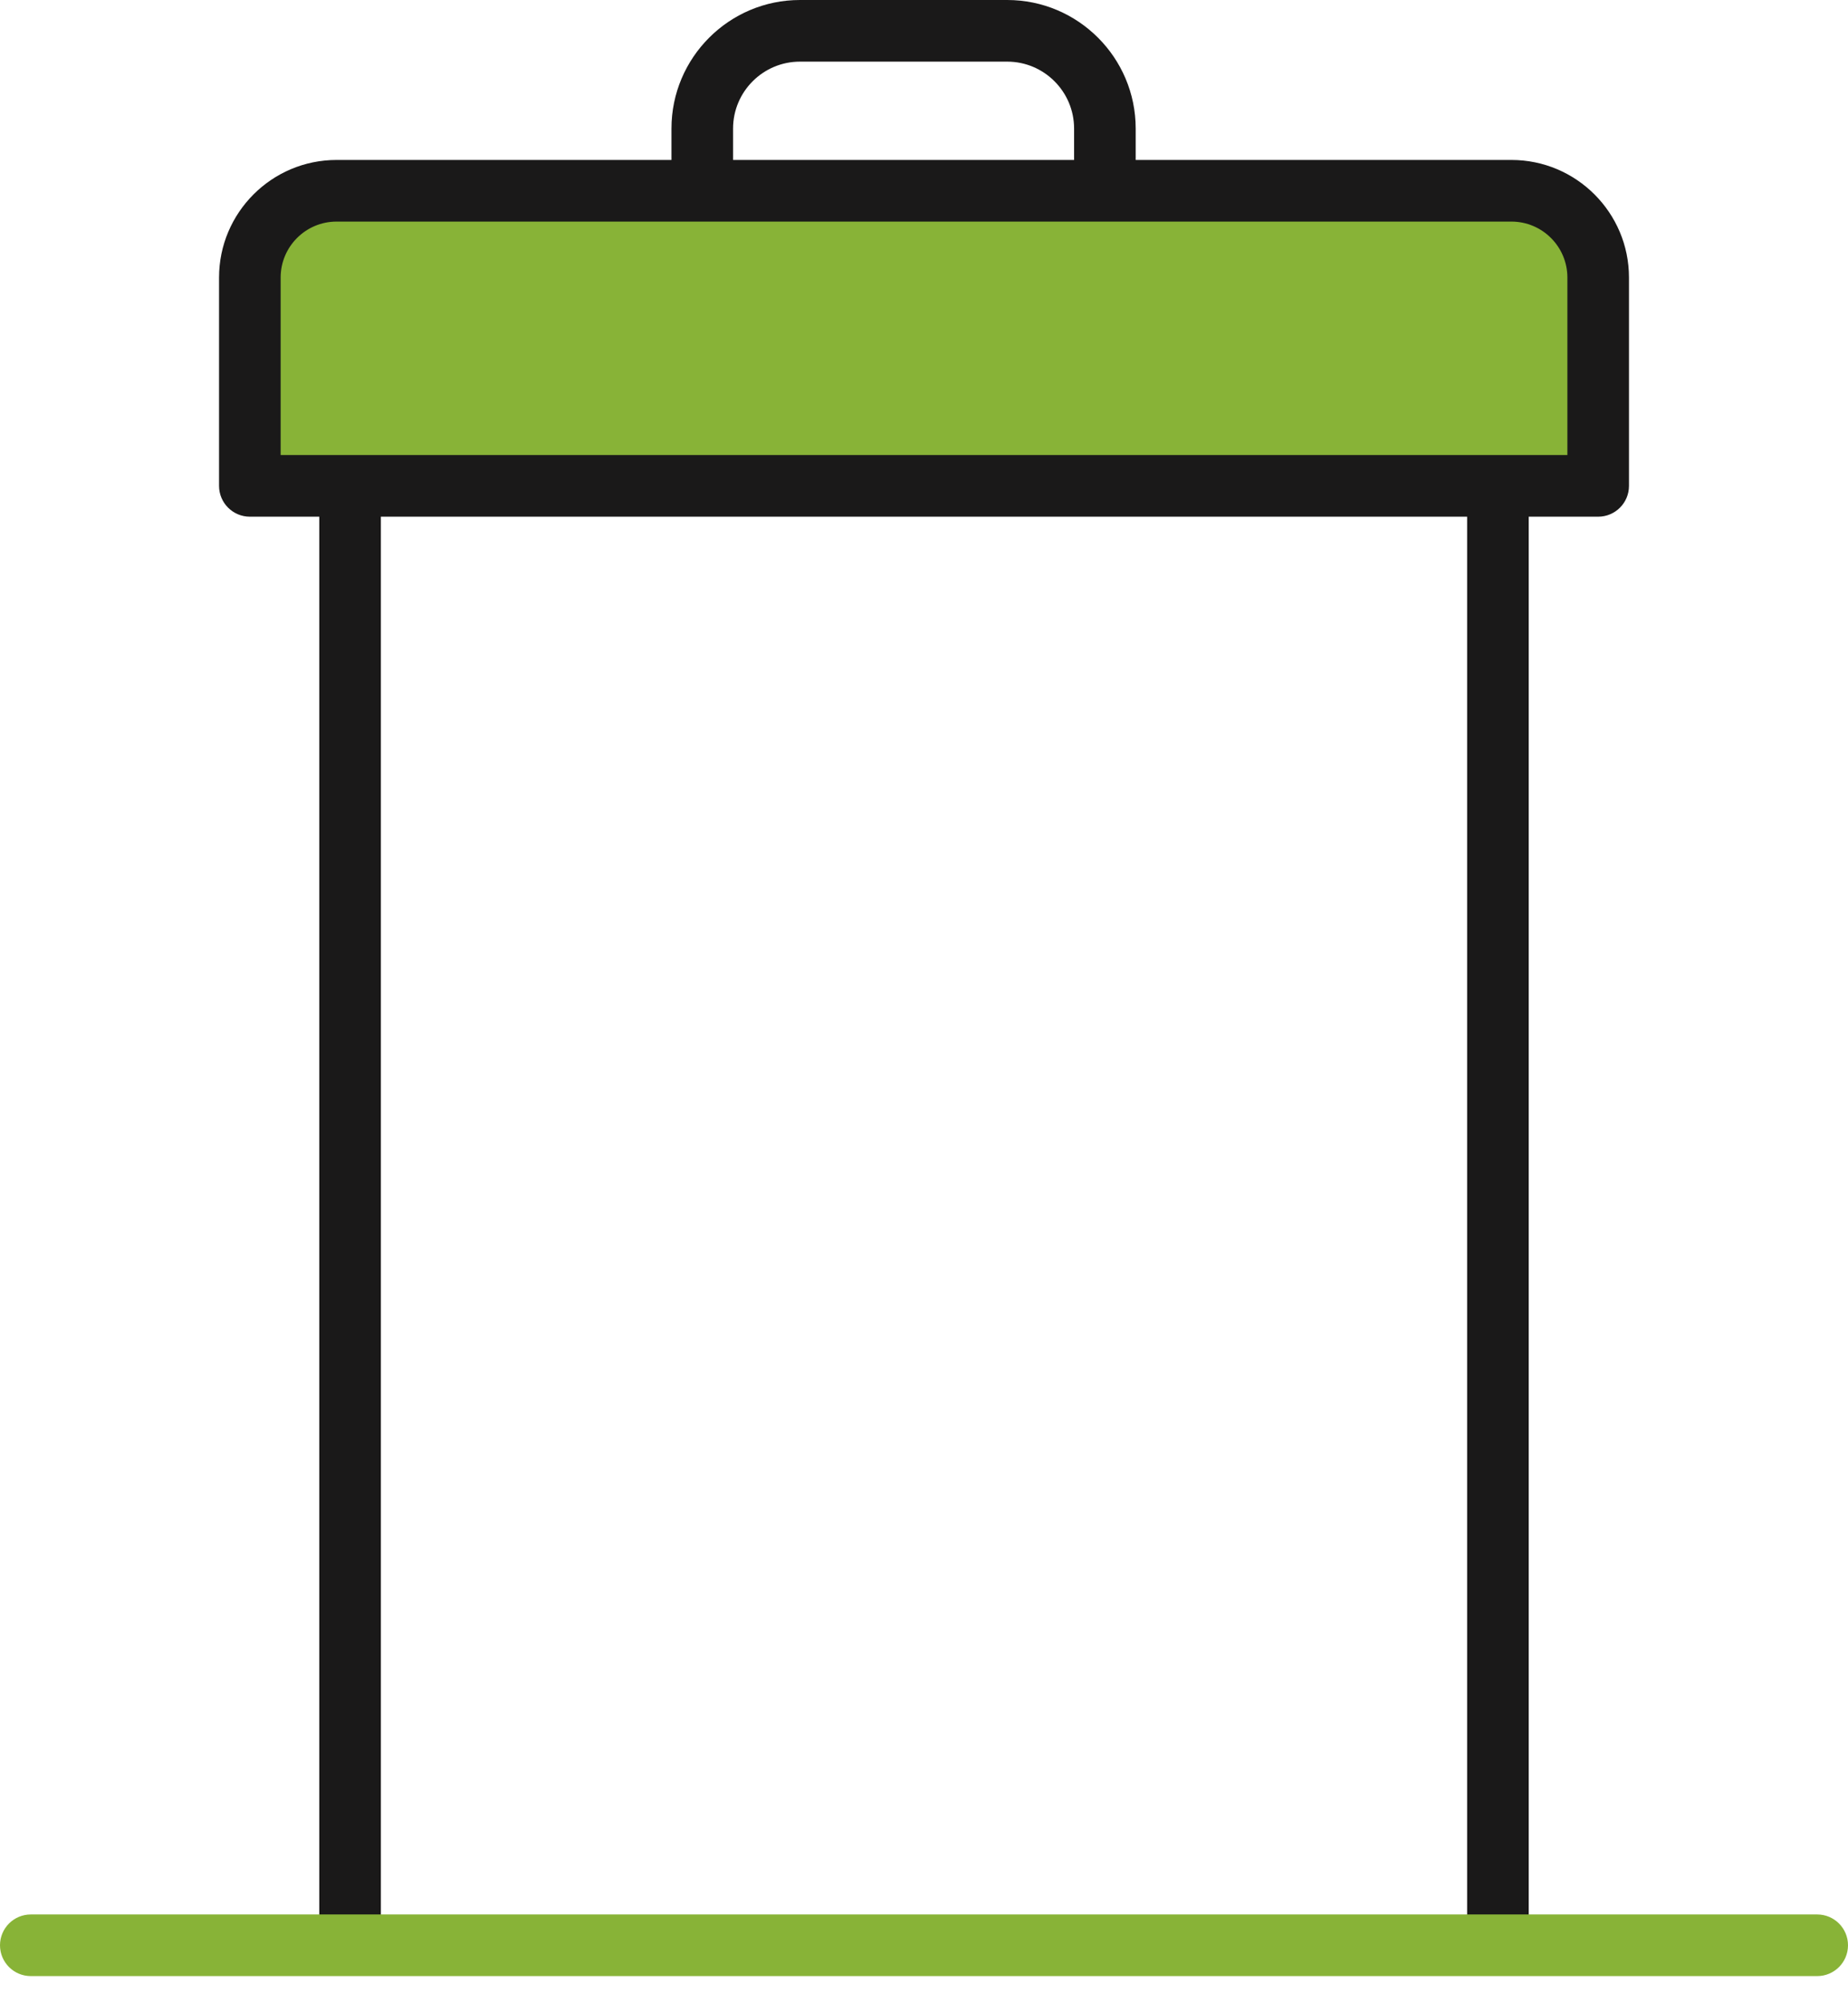
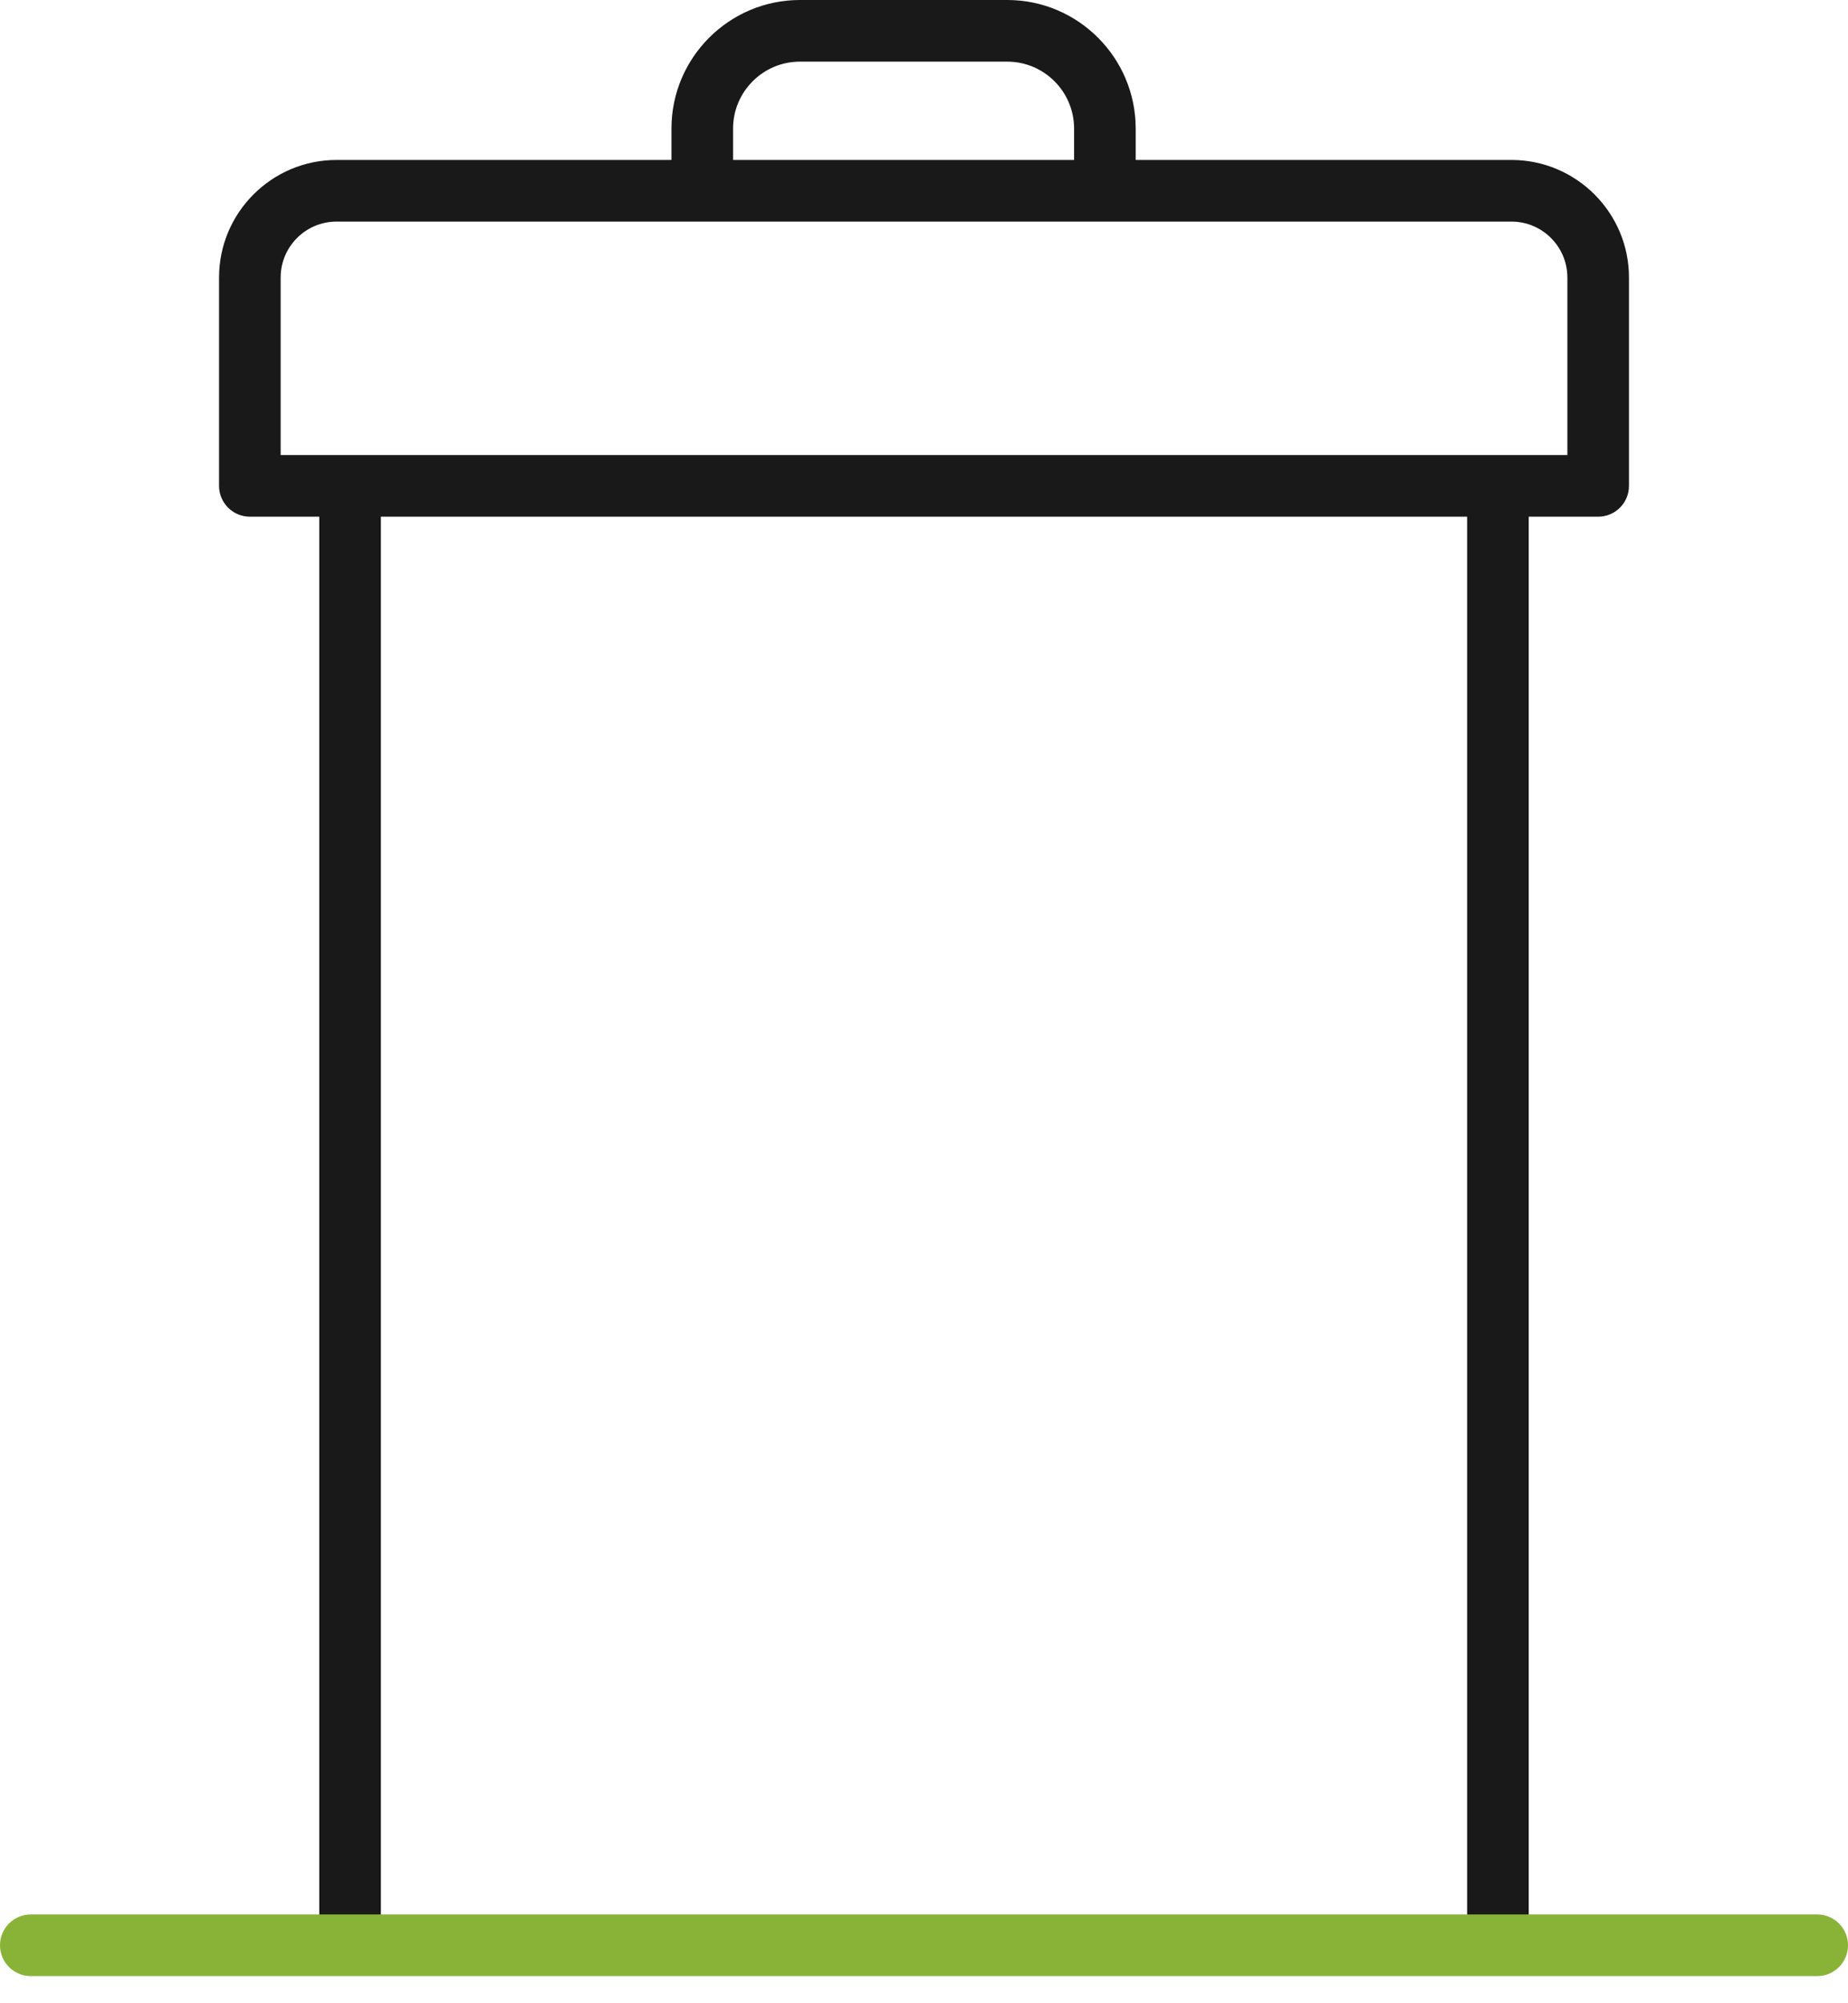
<svg xmlns="http://www.w3.org/2000/svg" width="60px" height="65px" viewBox="0 0 60 65" version="1.1">
  <title>Riciclo-Indifferenziato</title>
  <g id="Product-Page" stroke="none" stroke-width="1" fill="none" fill-rule="evenodd">
    <g id="OHI_VITA_Product_Funzionale" transform="translate(-244, -2908)">
      <g id="Riciclo-Indifferenziato" transform="translate(244, 2908)">
-         <path d="M51.888,15.515 L8.112,15.515 L8.112,8.755 C8.112,7.2 9.372,5.94 10.927,5.94 L49.073,5.94 C50.628,5.94 51.888,7.2 51.888,8.755 L51.888,15.515" id="Fill-37" fill="#88B337" />
        <path d="M49.073,5.19 L36.873,5.19 L36.873,4.171 C36.873,1.871 35.002,-5.68434189e-14 32.702,-5.68434189e-14 L25.972,-5.68434189e-14 C23.672,-5.68434189e-14 21.801,1.871 21.801,4.171 L21.801,5.19 L10.927,5.19 C8.823,5.19 7.112,6.902 7.112,9.005 L7.112,15.765 C7.112,16.317 7.56,16.765 8.112,16.765 L10.366,16.765 L10.366,62.466 C10.366,63.018 10.814,63.466 11.366,63.466 C11.918,63.466 12.366,63.018 12.366,62.466 L12.366,16.765 L47.634,16.765 L47.634,62.466 C47.634,63.018 48.081,63.466 48.634,63.466 C49.187,63.466 49.634,63.018 49.634,62.466 L49.634,16.765 L51.889,16.765 C52.442,16.765 52.889,16.317 52.889,15.765 L52.889,9.005 C52.889,6.902 51.177,5.19 49.073,5.19 Z M23.801,4.171 C23.801,2.974 24.775,2 25.972,2 L32.702,2 C33.899,2 34.873,2.974 34.873,4.171 L34.873,5.19 L23.801,5.19 L23.801,4.171 Z M50.889,14.765 L9.112,14.765 L9.112,9.005 C9.112,8.004 9.926,7.19 10.927,7.19 L49.073,7.19 C50.074,7.19 50.889,8.004 50.889,9.005 L50.889,14.765 L50.889,14.765 Z" id="Fill-38" fill="#1A1919" />
        <path d="M59,64.119 L1,64.119 C0.448,64.119 0,63.671 0,63.119 C0,62.567 0.448,62.119 1,62.119 L59,62.119 C59.553,62.119 60,62.567 60,63.119 C60,63.671 59.553,64.119 59,64.119" id="Fill-42" fill="#88B337" />
      </g>
    </g>
  </g>
</svg>